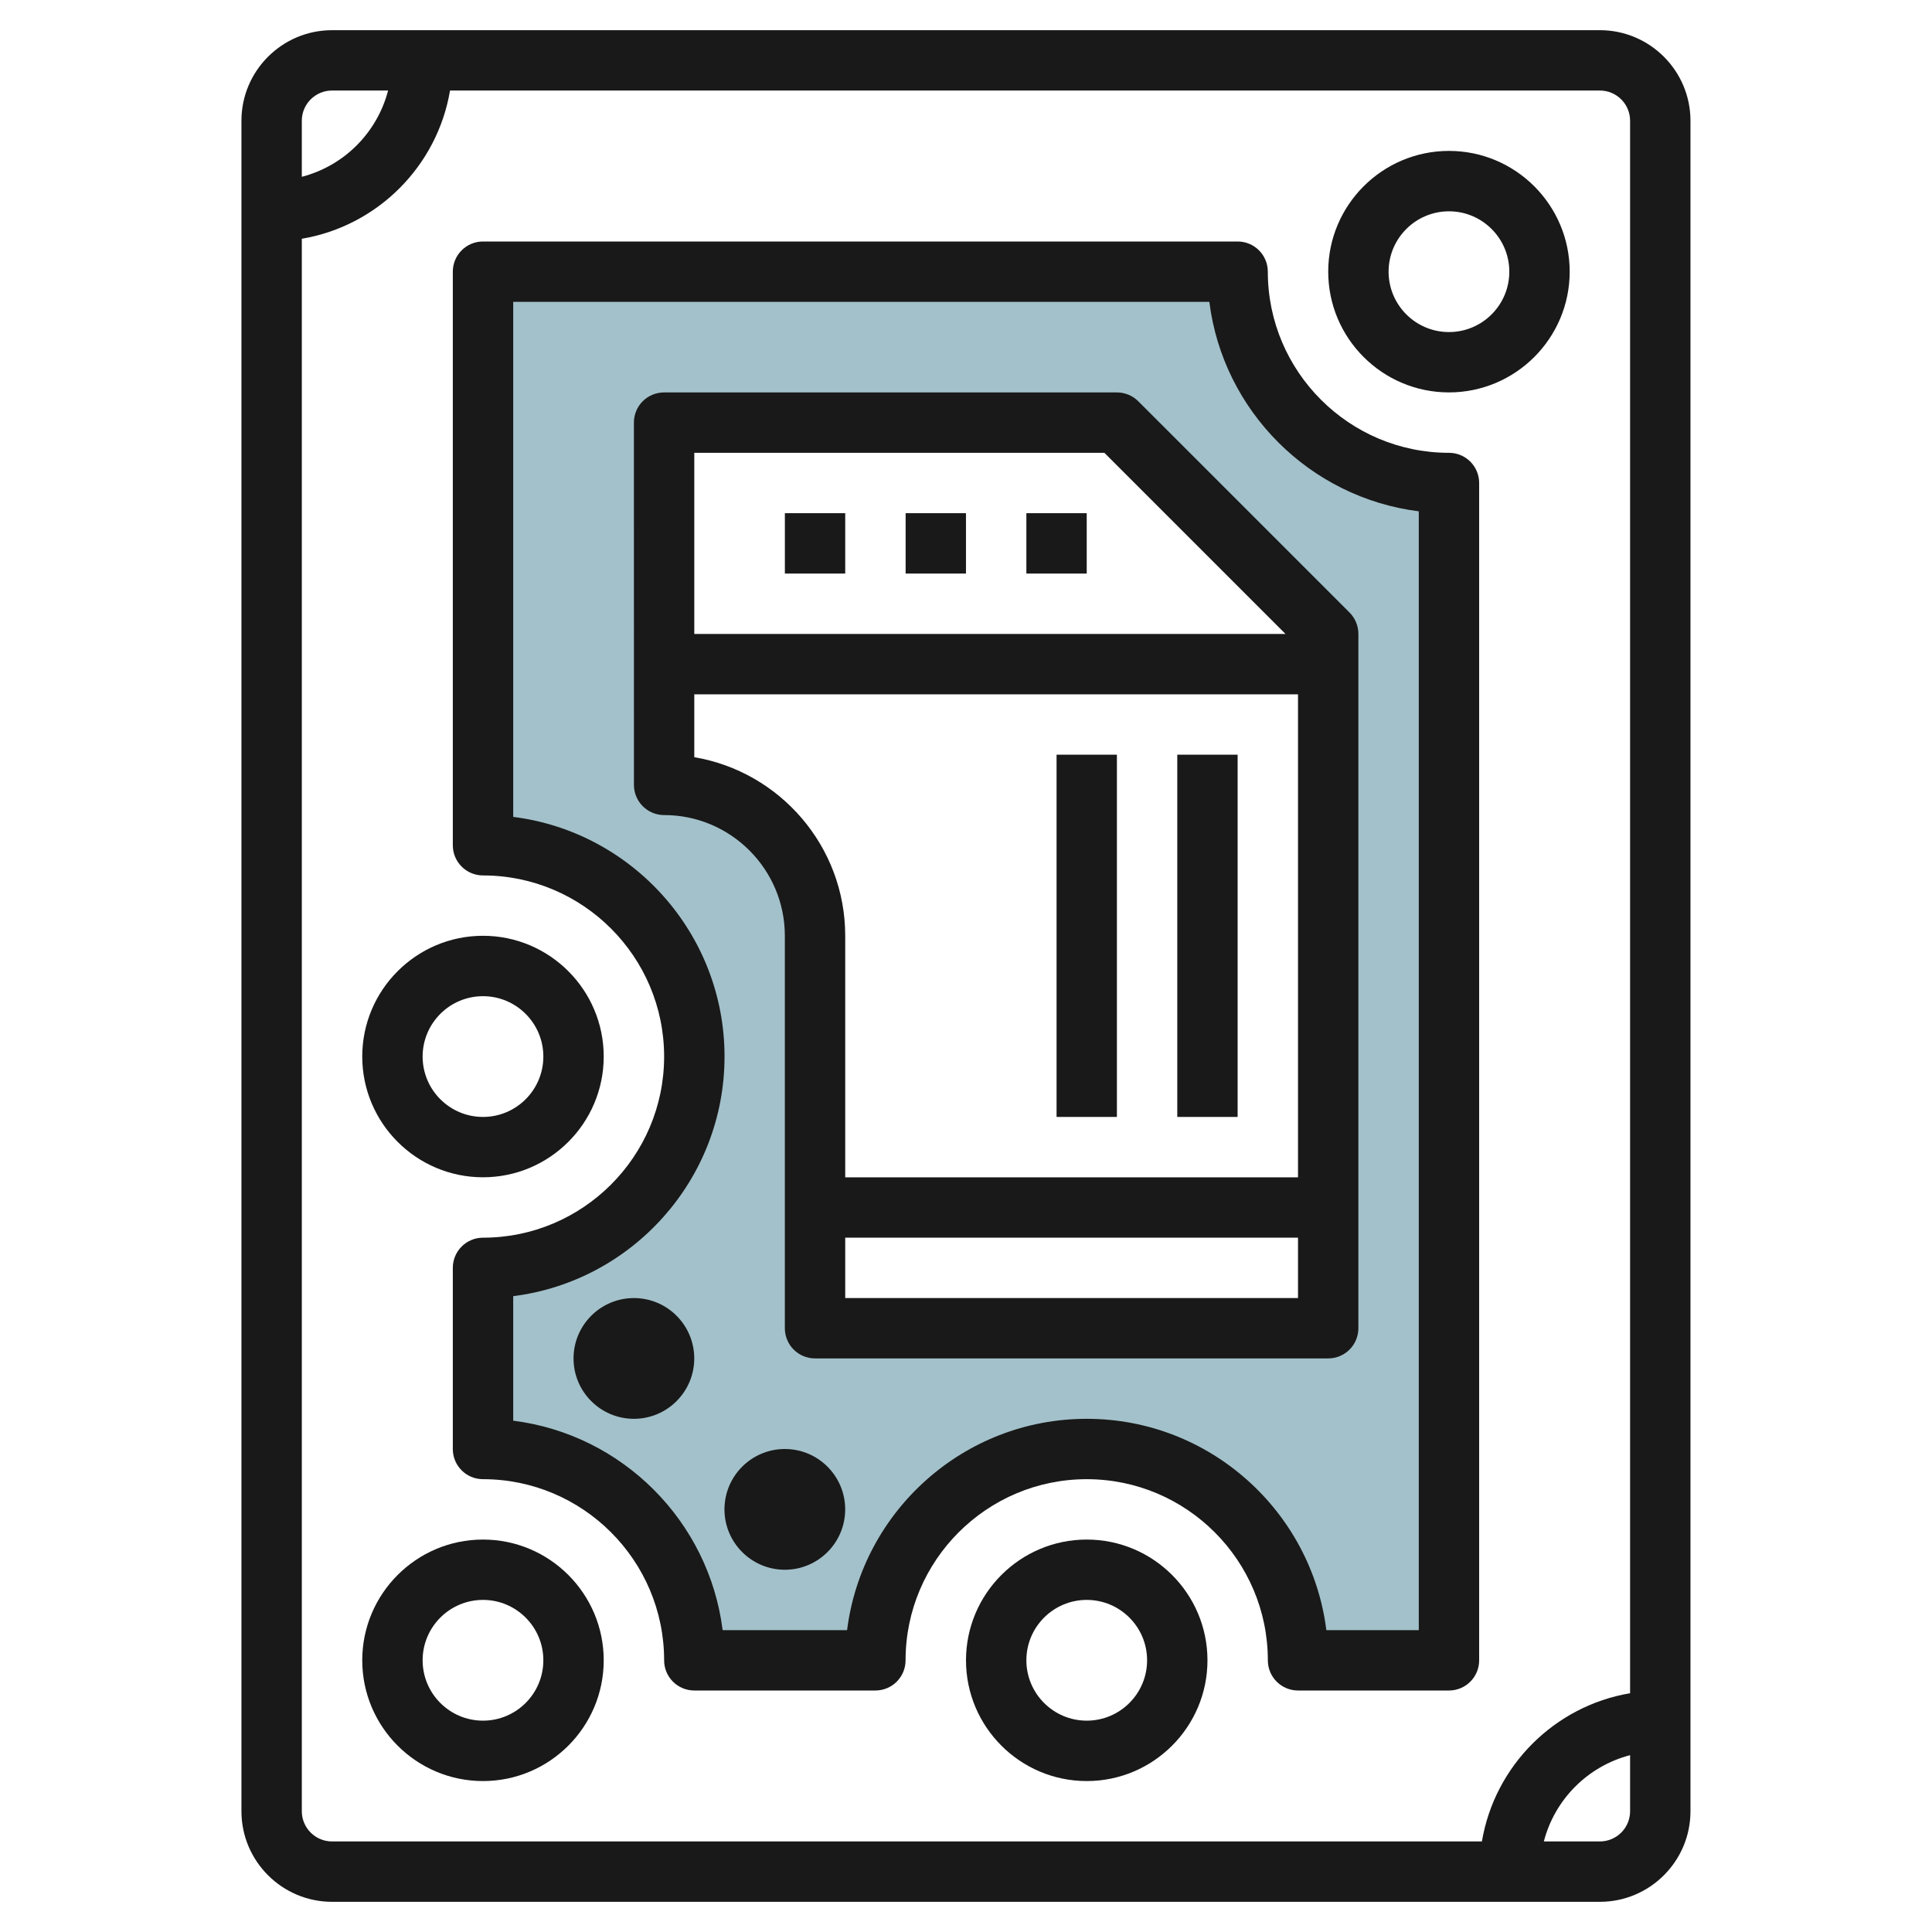
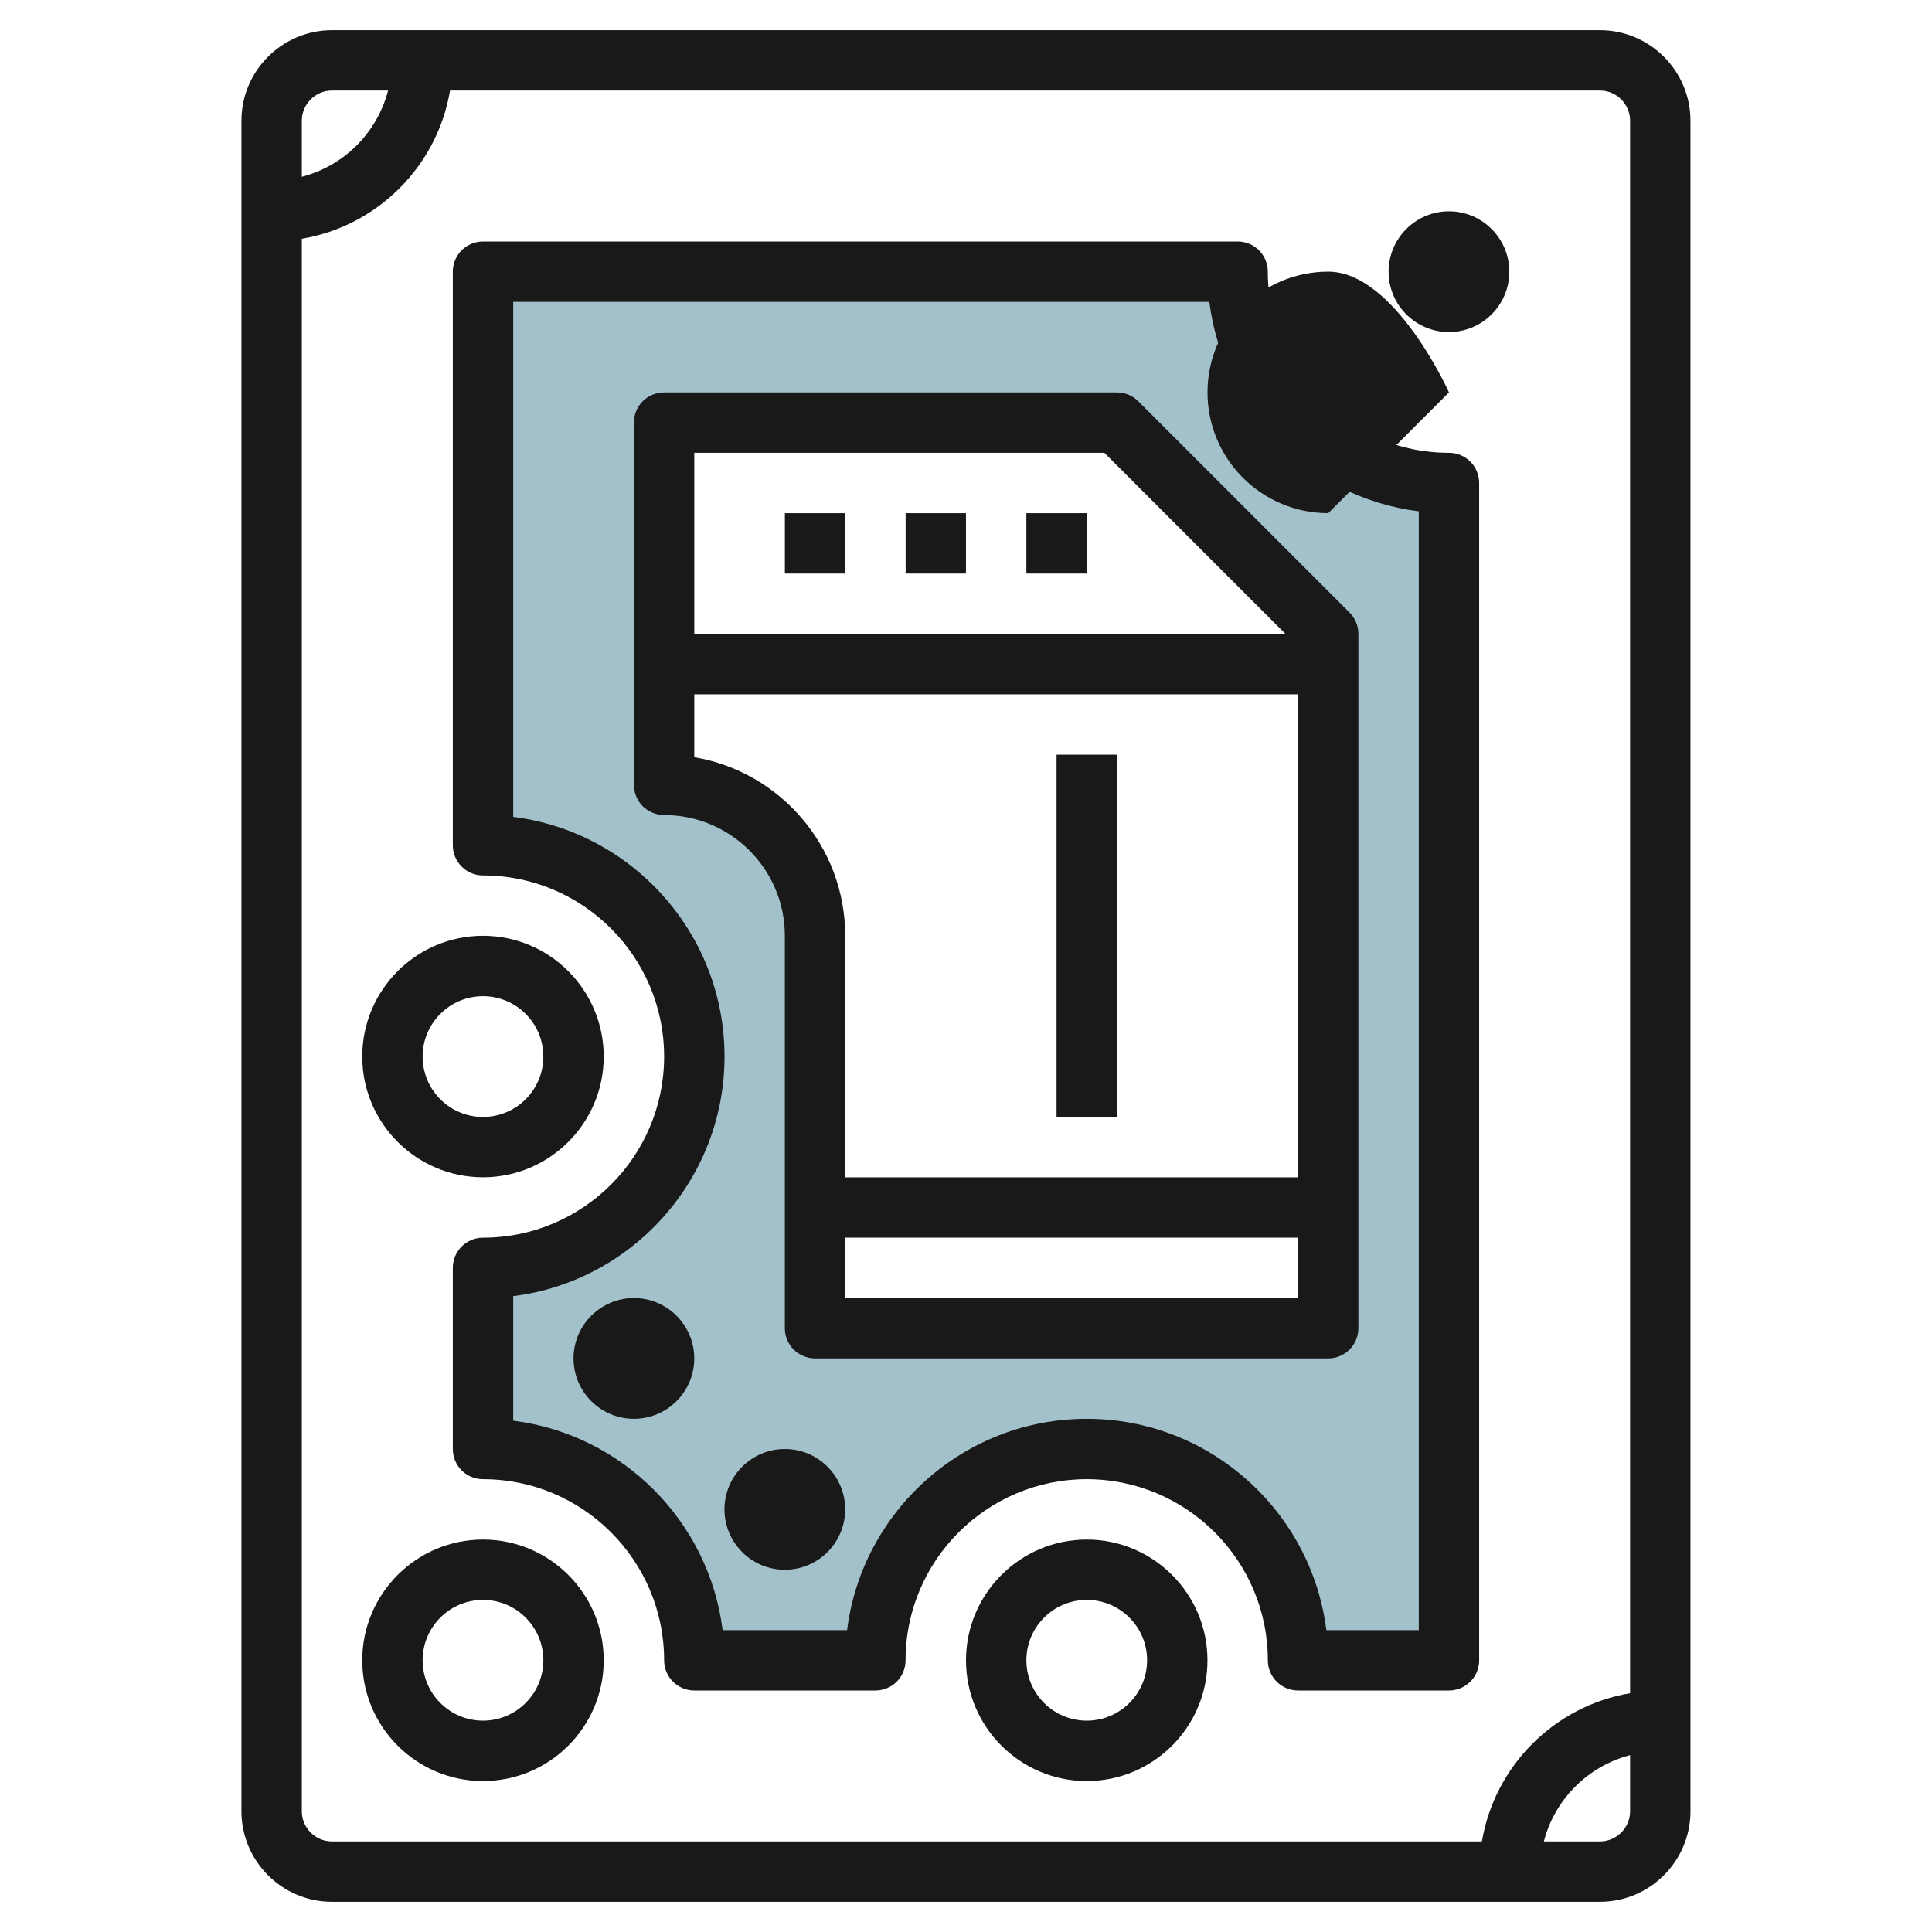
<svg xmlns="http://www.w3.org/2000/svg" id="Layer_3" enable-background="new 0 0 64 64" height="512" viewBox="0 0 64 64" width="512">
  <g>
    <path d="m41 9h-25v19c3.866 0 7 3.134 7 7s-3.134 7-7 7v6c3.866 0 7 3.134 7 7h6c0-3.866 3.134-7 7-7s7 3.134 7 7h5v-39c-3.866 0-7-3.134-7-7zm3 35h-17v-13c0-2.761-2.239-5-5-5v-12h15l7 7z" fill="#a3c1ca" />
    <g fill="#191919">
      <path d="m10.998 63h42.001c1.653 0 3-1.346 3-3v-56c0-1.654-1.347-3-3-3h-42.001c-1.653 0-3 1.346-3 3v56c0 1.653 1.347 3 3 3zm42.001-2h-1.857c.363-1.399 1.459-2.494 2.857-2.858v1.858c0 .551-.449 1-1 1zm1-57.001v52.091c-2.507.423-4.486 2.403-4.909 4.91h-38.092c-.551 0-1-.449-1-1v-52.091c2.507-.423 4.487-2.402 4.91-4.91h38.091c.551 0 1 .449 1 1zm-43.001-1h1.858c-.364 1.399-1.459 2.495-2.858 2.858v-1.858c0-.551.449-1 1-1z" />
-       <path d="m47.999 12.999c2.205 0 3.999-1.794 3.999-4s-1.794-4-3.999-4c-2.206 0-4 1.794-4 4s1.794 4 4 4zm0-5.999c1.103 0 1.999.897 1.999 2s-.896 2-1.999 2c-1.104 0-2-.897-2-2 0-1.104.897-2 2-2z" />
+       <path d="m47.999 12.999s-1.794-4-3.999-4c-2.206 0-4 1.794-4 4s1.794 4 4 4zm0-5.999c1.103 0 1.999.897 1.999 2s-.896 2-1.999 2c-1.104 0-2-.897-2-2 0-1.104.897-2 2-2z" />
      <path d="m36 51c-2.206 0-4 1.794-4 4s1.794 4 4 4c2.205 0 3.999-1.794 3.999-4 0-2.207-1.794-4-3.999-4zm0 5.999c-1.104 0-2-.897-2-2s.896-2 2-2c1.103 0 1.999.897 1.999 2s-.896 2-1.999 2z" />
      <path d="m16 29c3.308 0 6 2.691 6 6s-2.692 6-6 6c-.553 0-1 .448-1 1v6c0 .553.447 1 1 1 3.308 0 6 2.692 6 6 0 .553.447 1 1 1h5.998c.553 0 1-.447 1-1 0-3.308 2.692-6 6.001-6s6 2.692 6 6c0 .553.448 1 1 1h5c.553 0 1-.447 1-1v-39c0-.553-.447-1-1-1-3.309 0-6.001-2.692-6.001-6 0-.553-.447-1-1-1h-24.998c-.553 0-1 .447-1 1v19c0 .552.447 1 1 1zm1-19h23.061c.453 3.613 3.325 6.485 6.938 6.938v37.062h-3.062c-.494-3.94-3.865-7-7.938-7-4.072 0-7.444 3.06-7.938 7h-4.123c-.453-3.613-3.325-6.485-6.937-6.938v-4.125c3.94-.494 7-3.865 7-7.938 0-4.072-3.06-7.444-7-7.938v-17.061z" />
      <path d="m16 51c-2.206 0-4 1.794-4 4s1.794 4 4 4c2.205 0 3.999-1.794 3.999-4 0-2.207-1.794-4-3.999-4zm0 5.999c-1.104 0-2-.897-2-2s.896-2 2-2c1.103 0 1.999.897 1.999 2s-.896 2-1.999 2z" />
      <path d="m16 38.999c2.205 0 3.999-1.794 3.999-4s-1.794-4-3.999-4c-2.206 0-4 1.794-4 4s1.794 4 4 4zm0-5.999c1.103 0 1.999.897 1.999 2s-.896 2-1.999 2c-1.104 0-2-.897-2-2 0-1.104.896-2 2-2z" />
      <path d="m25.999 30.999v13c0 .553.447 1 1 1h16.999c.553 0 1-.447 1-1v-22.999c0-.266-.104-.52-.292-.708l-7-7c-.187-.188-.442-.292-.708-.292h-14.999c-.266 0-.521.105-.708.292-.188.188-.293.442-.292.708l.001 12c0 .552.447 1 .999 1 2.205 0 4 1.794 4 3.999zm-3-5.916v-2.083h19.999v16h-14.999v-8c0-2.968-2.166-5.439-5-5.917zm5 17.916v-2h14.999v2zm8.585-27.999 6 6h-19.585v-6z" />
      <path d="m26 17h1.999v2h-1.999z" />
      <path d="m30 17h1.999v2h-1.999z" />
      <path d="m34 17h1.999v2h-1.999z" />
-       <path d="m38.999 25h1.999v12h-1.999z" />
      <path d="m35 25h1.999v12h-1.999z" />
      <path d="m20.999 43c-1.104 0-2 .897-2 2s.896 2 2 2c1.103 0 1.999-.897 1.999-2 0-1.104-.896-2-1.999-2z" />
      <path d="m25.999 48c-1.104 0-2 .897-2 2s.896 2 2 2c1.103 0 1.999-.897 1.999-2 0-1.104-.896-2-1.999-2z" />
    </g>
  </g>
</svg>